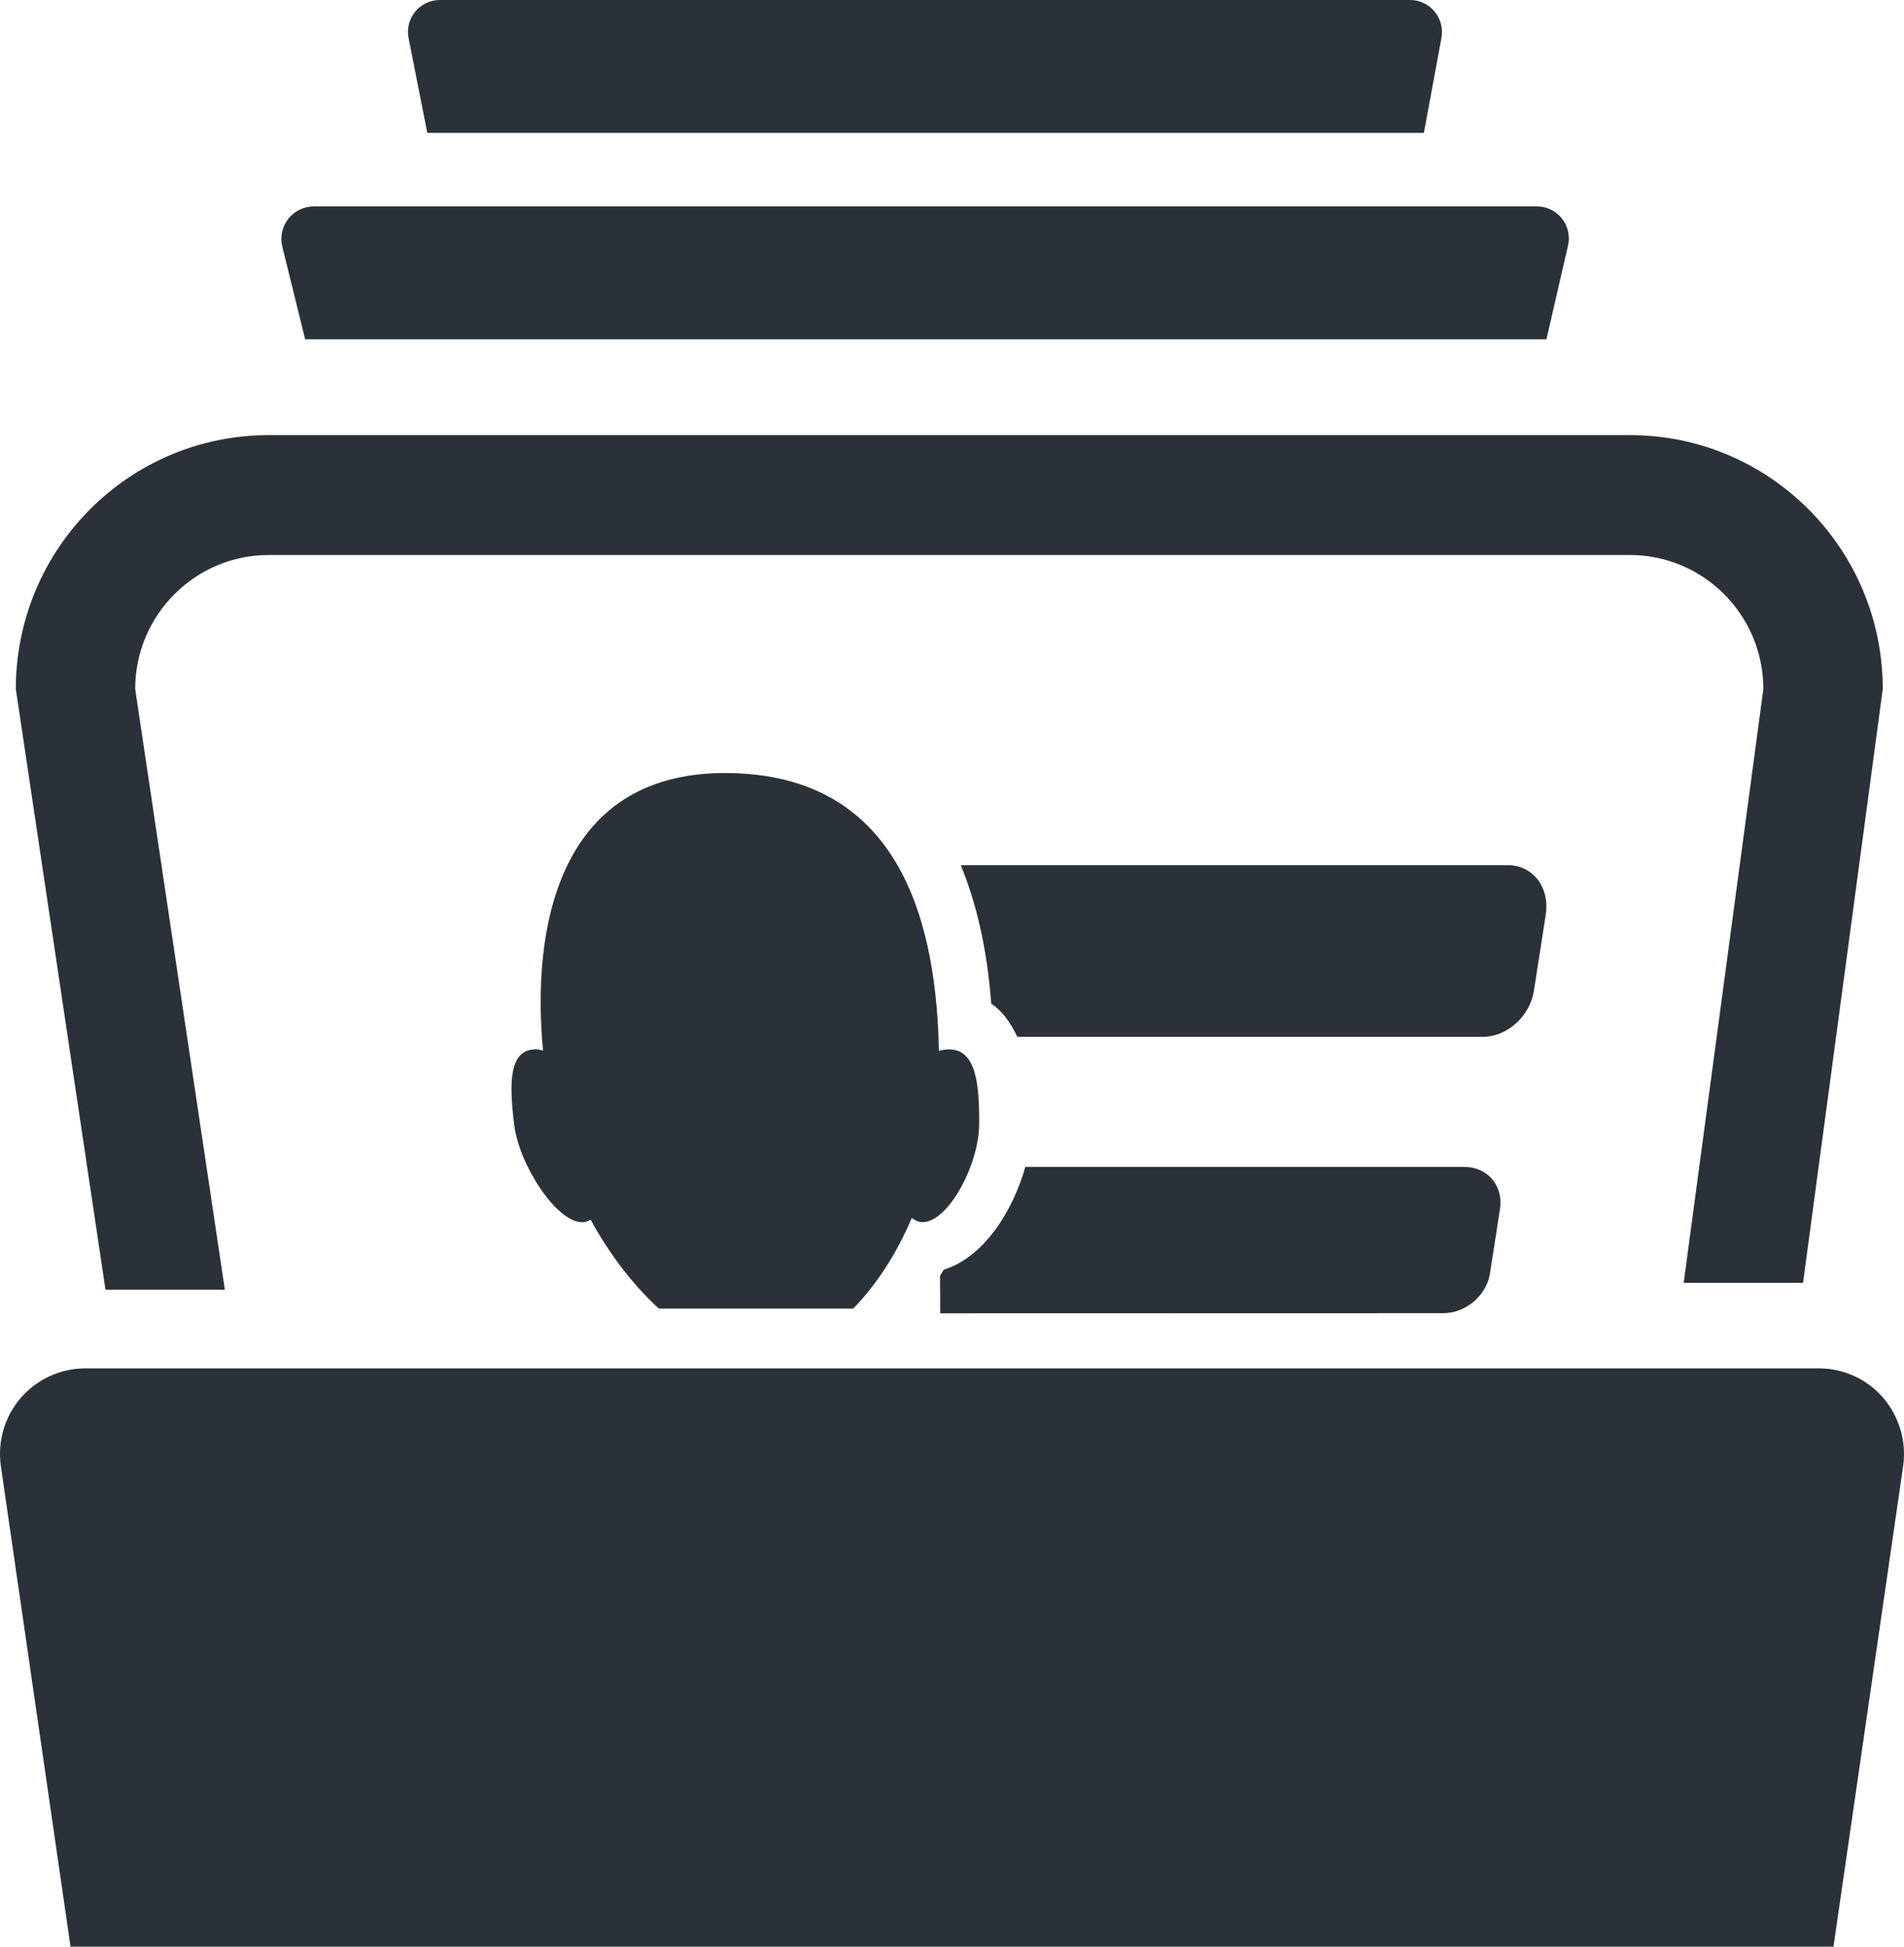
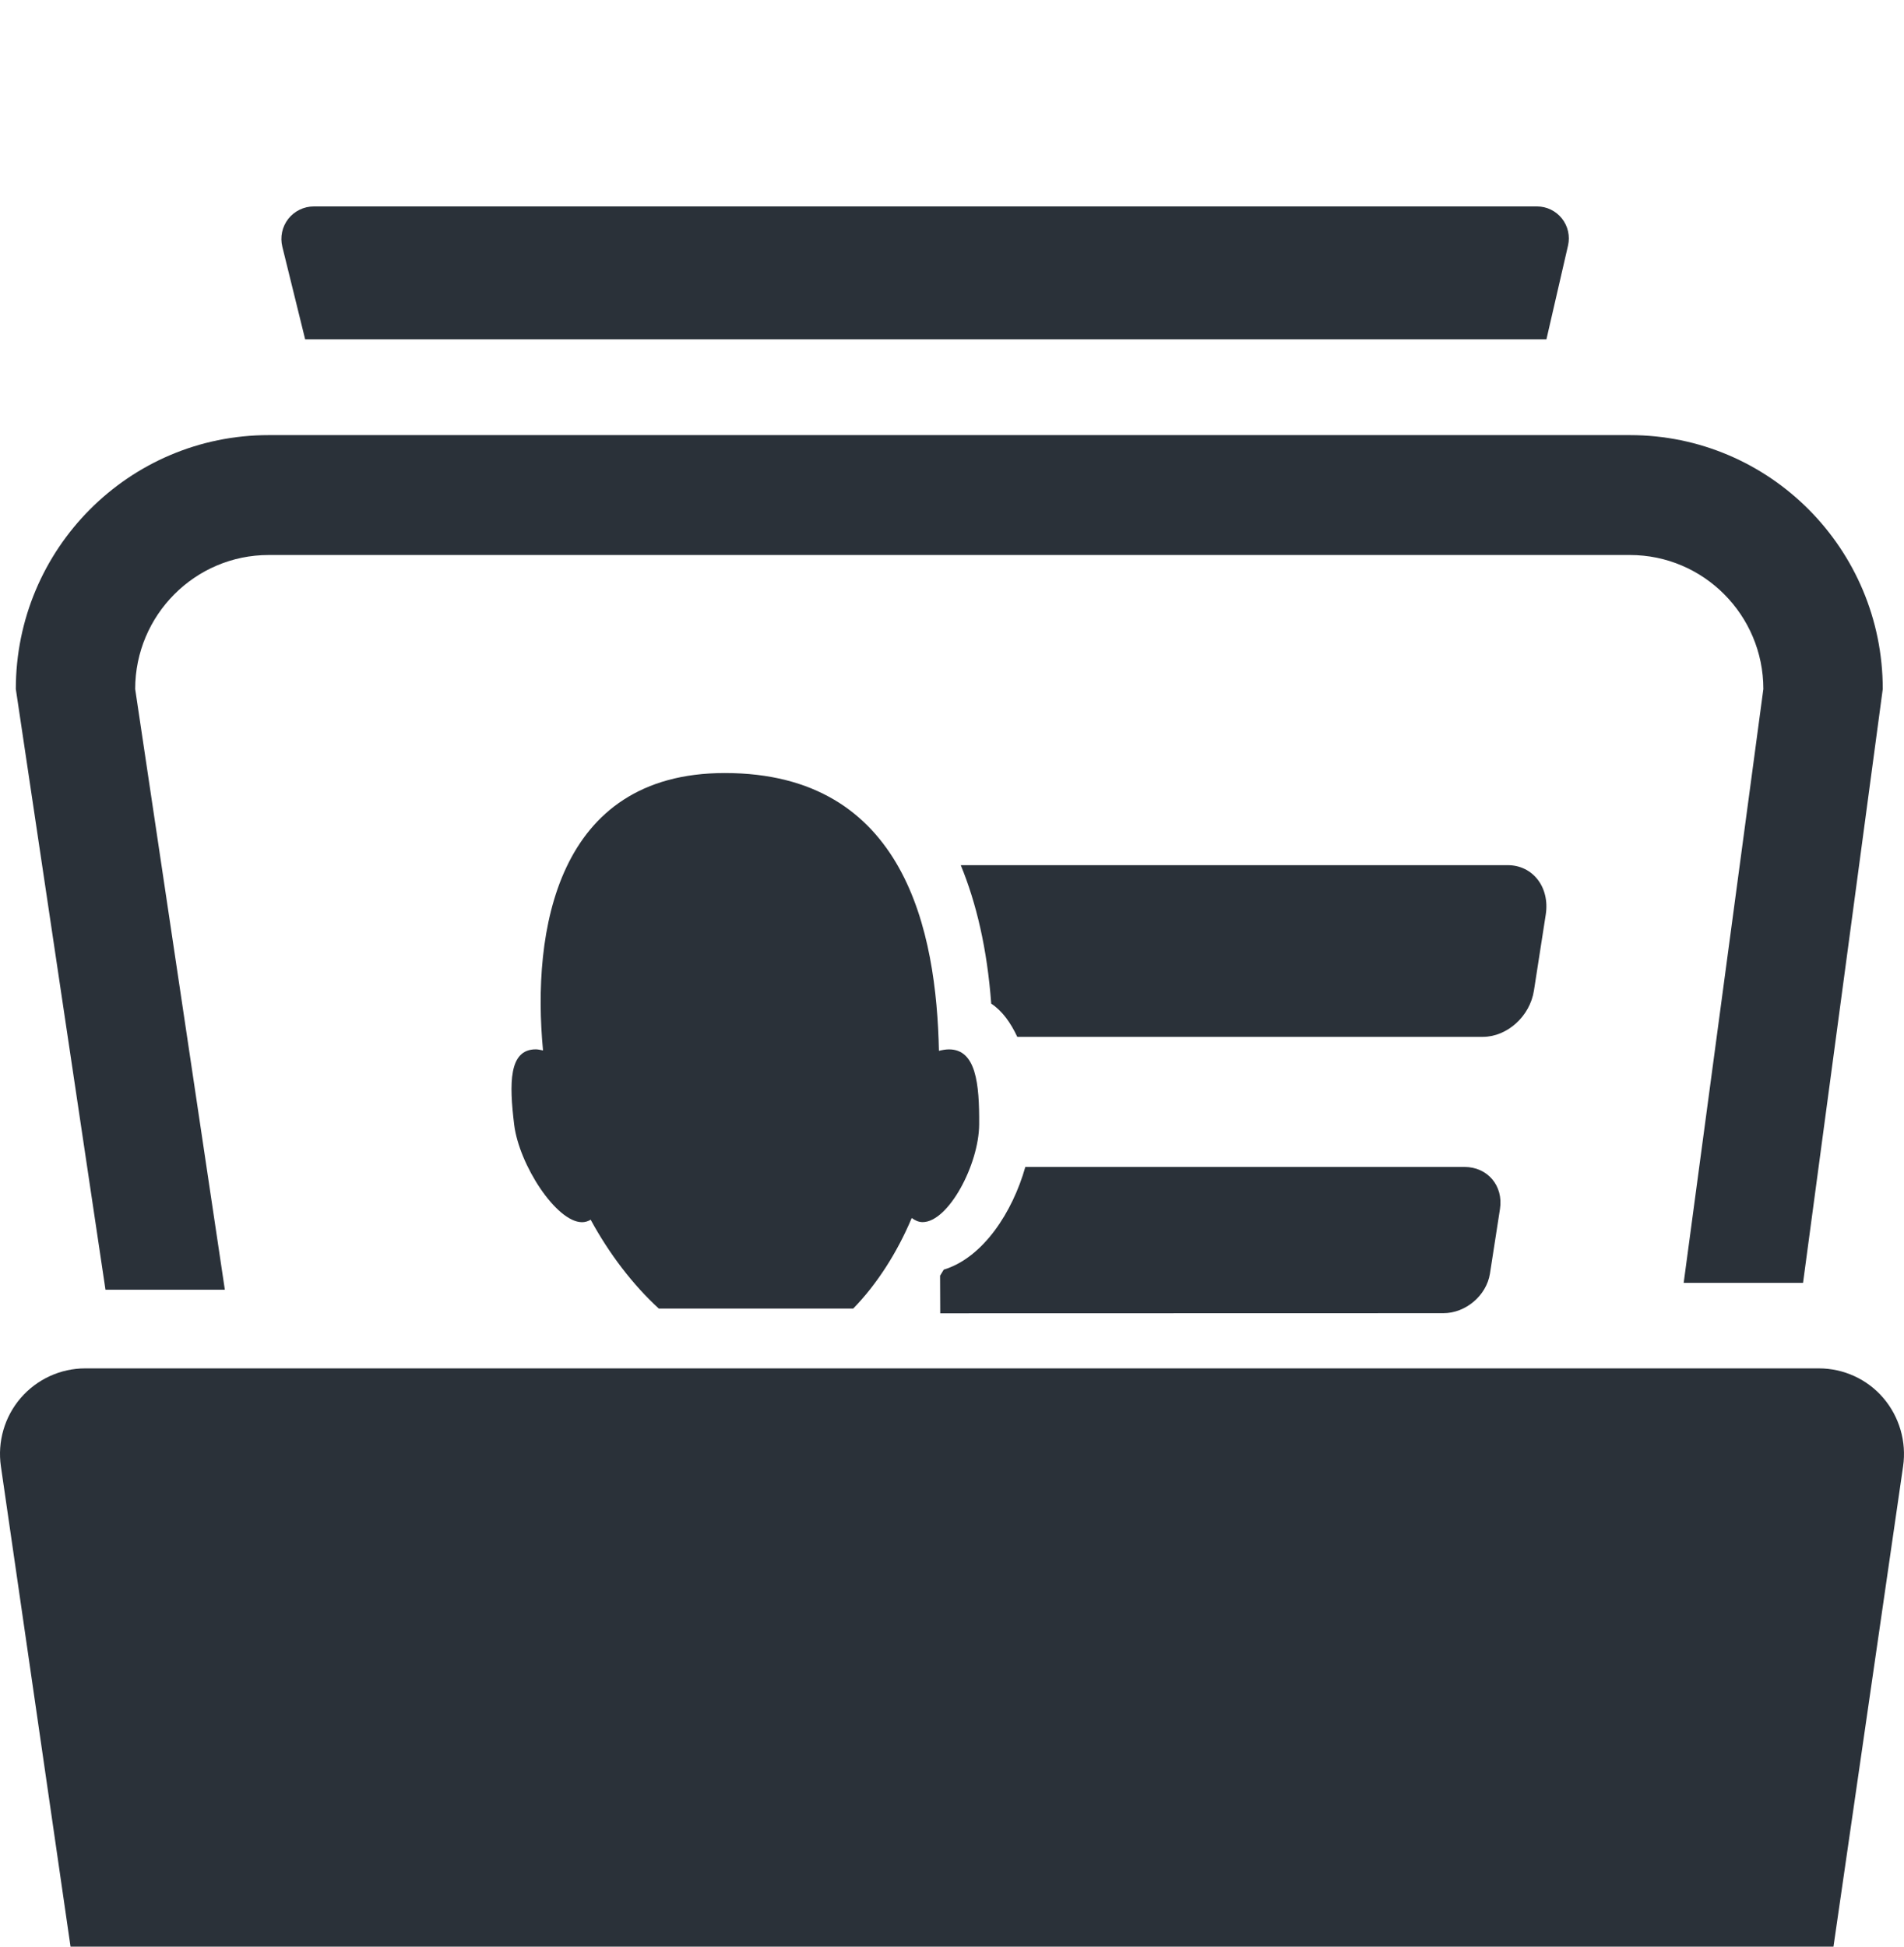
<svg xmlns="http://www.w3.org/2000/svg" width="45" height="46" viewBox="0 0 45 46" fill="none">
  <rect width="45" height="46" fill="black" fill-opacity="0" />
  <rect width="45" height="46" fill="black" fill-opacity="0" />
  <rect width="45" height="46" fill="black" fill-opacity="0" />
  <path d="M12.152 26.575C12.269 27.525 13.149 28.881 13.757 28.881C13.831 28.881 13.899 28.859 13.96 28.822C14.401 29.633 14.958 30.36 15.571 30.922H20.165C20.721 30.352 21.2 29.608 21.548 28.782C21.627 28.839 21.711 28.879 21.805 28.879C22.413 28.879 23.135 27.522 23.142 26.573C23.149 25.601 23.066 24.797 22.429 24.797C22.353 24.797 22.273 24.811 22.191 24.831C22.133 22.029 21.406 18.267 17.13 18.267C13.142 18.267 12.567 22.022 12.834 24.822C12.774 24.81 12.714 24.796 12.66 24.796C12.022 24.799 12.034 25.603 12.152 26.575Z" fill="#2A3139" />
  <path d="M36.254 23.406L36.533 21.612C36.633 20.971 36.231 20.444 35.633 20.444H22.707C23.075 21.34 23.331 22.418 23.427 23.716C23.691 23.89 23.886 24.167 24.043 24.501H35.052C35.622 24.498 36.161 24.015 36.254 23.406Z" fill="#2A3139" />
  <path d="M34.113 31.031C34.639 31.031 35.132 30.615 35.214 30.097L35.451 28.569C35.536 28.022 35.16 27.575 34.61 27.575H24.233C23.934 28.636 23.239 29.718 22.305 30.002C22.278 30.052 22.245 30.095 22.218 30.145L22.222 31.034L34.113 31.031Z" fill="#2A3139" />
  <path d="M5.314 30.476L3.195 16.282C3.195 14.537 4.609 13.115 6.349 13.115H38.523C40.262 13.115 41.676 14.535 41.676 16.282L39.793 30.314H42.614L44.498 16.282C44.498 12.969 41.823 10.282 38.523 10.282H6.349C3.049 10.282 0.374 12.969 0.374 16.282L2.493 30.476H5.314Z" fill="#2A3139" />
  <path d="M2.013 32.335C1.428 32.335 0.873 32.592 0.49 33.034C0.107 33.479 -0.063 34.068 0.021 34.648L1.667 46H43.333L44.979 34.647C45.063 34.068 44.89 33.477 44.51 33.033C44.13 32.589 43.572 32.335 42.987 32.335H2.013Z" fill="#2A3139" />
  <path d="M36.549 8.019L37.059 5.804C37.111 5.58 37.058 5.343 36.915 5.163C36.77 4.982 36.556 4.878 36.326 4.878H7.417C7.181 4.878 6.959 4.987 6.813 5.172C6.668 5.359 6.616 5.601 6.673 5.831L7.212 8.018L36.549 8.019Z" fill="#2A3139" />
-   <path d="M33.653 3.14L34.068 0.893C34.108 0.672 34.048 0.445 33.906 0.273C33.763 0.101 33.552 0 33.326 0H10.394C10.169 0 9.956 0.102 9.813 0.276C9.67 0.451 9.613 0.681 9.657 0.902L10.099 3.14H33.653Z" fill="#2A3139" />
</svg>